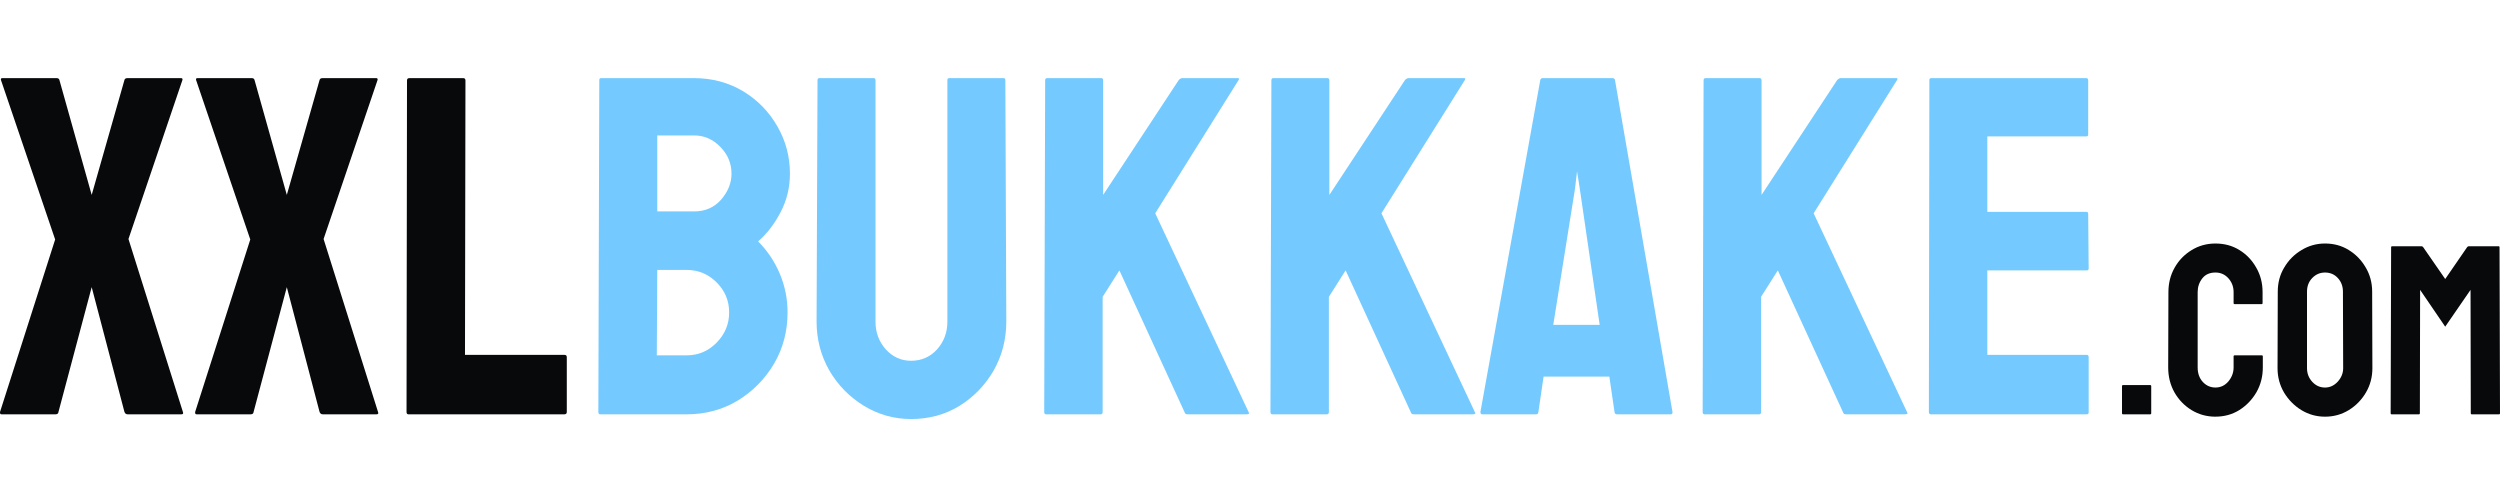
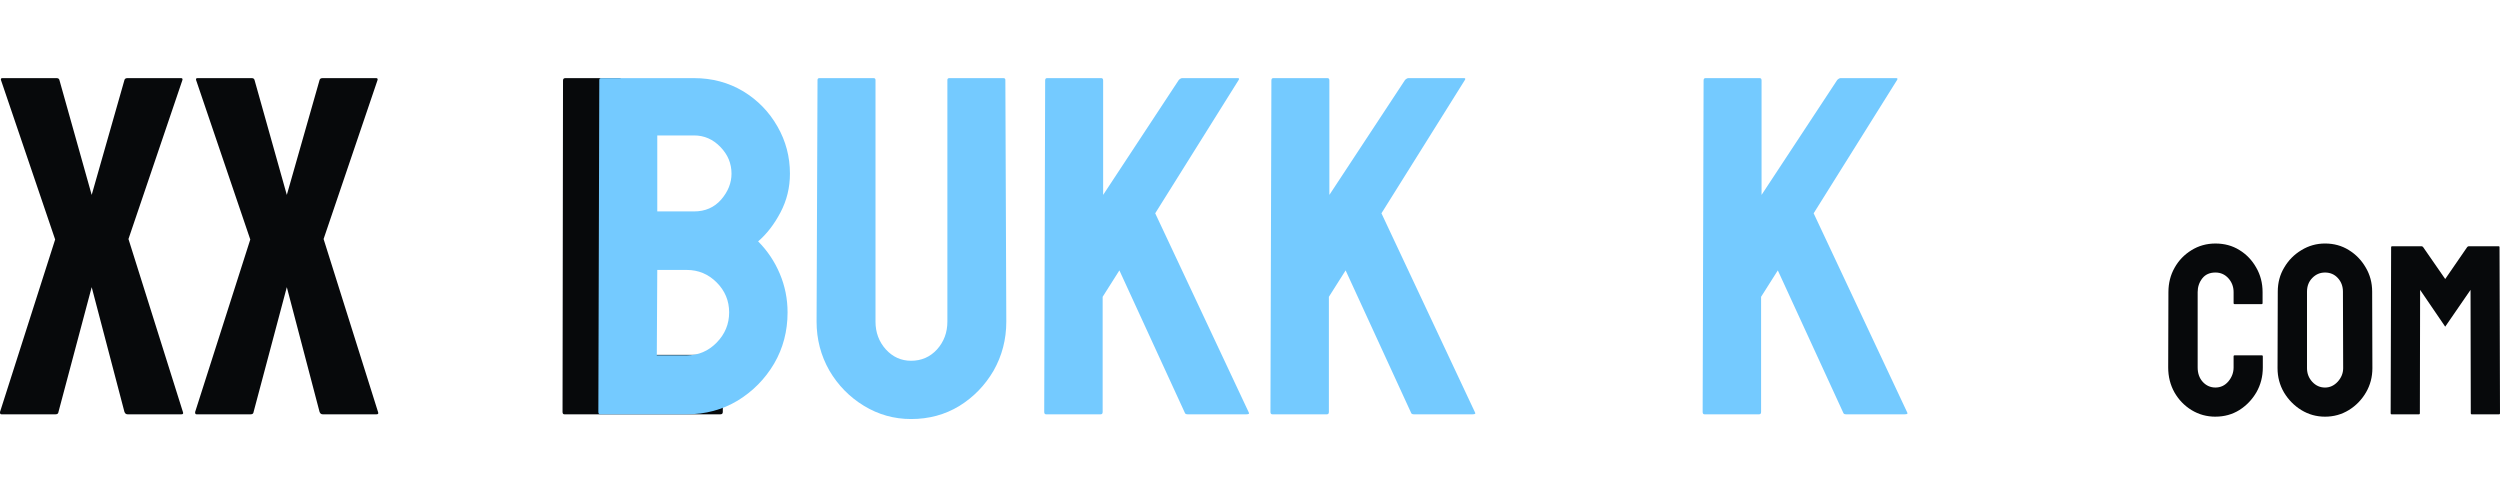
<svg xmlns="http://www.w3.org/2000/svg" fill="none" height="35" viewBox="0 0 176 35" width="176">
  <path d="m3.917 29.168h-3.816c-.077 0-.111-.055-.1-.166l3.882-12.141-3.816-11.228c-.022-.089.011-.133.1-.133h3.816c.111 0 .177.044.199.133l2.273 8.089 2.306-8.089c.022-.089.094-.133.216-.133h3.766c.088 0 .122.044.1.133l-3.799 11.194 3.832 12.174c.044.111.011.166-.1.166h-3.799c-.1 0-.171-.055-.216-.166l-2.306-8.786-2.339 8.786c-.011.111-.077.166-.199.166z" fill="#07090b" />
  <path d="m17.654 29.168h-3.816c-.077 0-.111-.055-.1-.166l3.882-12.141-3.816-11.228c-.022-.089.011-.133.1-.133h3.816c.111 0 .177.044.199.133l2.273 8.089 2.306-8.089c.022-.089.094-.133.216-.133h3.766c.088 0 .122.044.1.133l-3.799 11.194 3.832 12.174c.044.111.011.166-.1.166h-3.799c-.1 0-.172-.055-.216-.166l-2.306-8.786-2.339 8.786c-.011.111-.077.166-.199.166z" fill="#07090b" />
-   <path d="m39.736 29.168h-10.983c-.088 0-.133-.055-.133-.166l.033-23.336c0-.111.055-.166.166-.166h3.783c.111 0 .166.055.166.166l-.033 19.316h7.001c.111 0 .166.055.166.166v3.853c0 .111-.055.166-.166.166z" fill="#07090b" />
+   <path d="m39.736 29.168c-.088 0-.133-.055-.133-.166l.033-23.336c0-.111.055-.166.166-.166h3.783c.111 0 .166.055.166.166l-.033 19.316h7.001c.111 0 .166.055.166.166v3.853c0 .111-.055.166-.166.166z" fill="#07090b" />
  <g fill="#74caff">
    <path d="m48.346 29.168h-6.089c-.088 0-.133-.055-.133-.166l.066-23.369c0-.089.044-.133.133-.133h6.537c1.272 0 2.428.31 3.467.93 1.018.62 1.819 1.445 2.406 2.475.586 1.019.879 2.126.879 3.322 0 .974-.221 1.882-.664 2.724s-.968 1.522-1.576 2.043c.652.653 1.161 1.412 1.526 2.276.365.864.547 1.772.547 2.724 0 1.318-.315 2.519-.946 3.604-.641 1.085-1.499 1.954-2.571 2.608-1.073.642-2.267.963-3.583.963zm.514-19.632h-2.588v5.348h2.588c.785 0 1.421-.277 1.908-.831.487-.565.73-1.174.73-1.827 0-.72-.26-1.345-.78-1.877-.52-.543-1.139-.814-1.858-.814zm-.514 9.467h-2.074l-.033 6.013h2.107c.819 0 1.521-.299 2.107-.897s.879-1.307.879-2.126c0-.819-.293-1.522-.879-2.109-.586-.587-1.288-.88-2.107-.88z" />
    <path d="m64.14 29.5c-1.194 0-2.3-.31-3.318-.93-1.018-.62-1.83-1.45-2.439-2.491-.597-1.052-.896-2.198-.896-3.438l.066-17.008c0-.089.044-.133.133-.133h3.816c.088 0 .133.044.133.133v17.008c0 .764.243 1.417.73 1.96.487.531 1.078.797 1.775.797.73 0 1.338-.266 1.825-.797.487-.542.73-1.196.73-1.96v-17.008c0-.089.044-.133.133-.133h3.816c.088 0 .133.044.133.133l.066 17.008c0 1.251-.299 2.403-.896 3.455-.608 1.041-1.416 1.871-2.422 2.491-1.006.609-2.135.913-3.384.913z" />
    <path d="m77.495 29.168h-3.849c-.088 0-.133-.055-.133-.166l.066-23.336c0-.111.044-.166.133-.166h3.816c.088 0 .133.055.133.166v8.055l5.325-8.089c.088-.089.172-.133.249-.133h3.899c.1 0 .122.044.066.133l-5.873 9.384 6.586 14.018c.055.089 0 .133-.166.133h-4.147c-.111 0-.177-.044-.199-.133l-4.596-9.999-1.178 1.86v8.105c0 .111-.044.166-.133.166z" />
    <path d="m93.422 29.168h-3.849c-.088 0-.133-.055-.133-.166l.066-23.336c0-.111.044-.166.133-.166h3.816c.088 0 .133.055.133.166v8.055l5.325-8.089c.088-.089.171-.133.249-.133h3.899c.099 0 .122.044.066.133l-5.873 9.384 6.587 14.018c.055.089 0 .133-.166.133h-4.148c-.111 0-.177-.044-.199-.133l-4.596-9.999-1.178 1.86v8.105c0 .111-.044.166-.133.166z" />
-     <path d="m104.222 29.002 4.214-23.369c.022-.089.078-.133.166-.133h4.927c.089 0 .144.044.166.133l4.048 23.369c.011.111-.033.166-.132.166h-3.766c-.111 0-.172-.055-.183-.166l-.365-2.491h-4.629l-.365 2.491c-.011.111-.066.166-.166.166h-3.782c-.089 0-.133-.055-.133-.166zm7.001-15.679-.199-1.262-.149 1.262-1.526 9.55h3.268z" />
    <path d="m123.848 29.168h-3.848c-.089 0-.133-.055-.133-.166l.066-23.336c0-.111.044-.166.133-.166h3.816c.088 0 .132.055.132.166v8.055l5.326-8.089c.088-.089.171-.133.249-.133h3.898c.1 0 .122.044.067.133l-5.873 9.384 6.586 14.018c.055.089 0 .133-.166.133h-4.147c-.111 0-.177-.044-.199-.133l-4.596-9.999-1.178 1.86v8.105c0 .111-.044.166-.133.166z" />
-     <path d="m146.909 29.168h-10.983c-.088 0-.133-.055-.133-.166l.034-23.369c0-.089.044-.133.132-.133h10.917c.088 0 .132.055.132.166v3.803c0 .089-.044.133-.132.133h-6.968v5.315h6.968c.088 0 .132.044.132.133l.034 3.853c0 .088-.045.133-.133.133h-7.001v5.946h7.001c.088 0 .133.055.133.166v3.886c0 .089-.045.133-.133.133z" />
  </g>
-   <path d="m151.38 29.168h-1.924c-.045 0-.067-.022-.067-.066v-1.927c0-.044.022-.066.067-.066h1.924c.044 0 .066.022.066.066v1.927c0 .044-.022.066-.066.066z" fill="#07090b" />
  <path d="m155.967 29.334c-.614 0-1.175-.155-1.684-.465-.503-.31-.904-.725-1.202-1.246-.294-.526-.44-1.11-.44-1.752l.016-5.306c0-.631.144-1.201.432-1.711.287-.515.683-.927 1.186-1.237.509-.316 1.073-.473 1.692-.473.631 0 1.192.152 1.684.457.498.304.893.717 1.186 1.237.299.515.448 1.091.448 1.727v.781c0 .044-.022.066-.066.066h-1.908c-.044 0-.066-.022-.066-.066v-.781c0-.377-.122-.7-.365-.972-.244-.271-.548-.407-.913-.407-.403 0-.713.138-.929.415-.215.277-.323.598-.323.963v5.306c0 .415.121.756.365 1.022.243.26.539.39.887.39.365 0 .669-.144.913-.432.243-.293.365-.62.365-.98v-.789c0-.044.022-.066.066-.066h1.925c.044 0 .066.022.066.066v.789c0 .637-.149 1.218-.448 1.744-.304.52-.705.938-1.203 1.254-.498.31-1.059.465-1.684.465z" fill="#07090b" />
  <path d="m163.682 29.334c-.603 0-1.159-.155-1.668-.465-.503-.31-.909-.723-1.219-1.237-.304-.52-.456-1.091-.456-1.711l.016-5.39c0-.631.152-1.199.457-1.702.298-.509.702-.916 1.211-1.221.508-.31 1.061-.465 1.659-.465.619 0 1.175.152 1.667.457.498.304.896.714 1.195 1.229.304.509.456 1.077.456 1.702l.016 5.39c0 .62-.149 1.188-.448 1.702-.304.52-.707.936-1.211 1.246-.503.31-1.061.465-1.675.465zm0-2.051c.343 0 .641-.138.896-.415.254-.282.381-.598.381-.947l-.016-5.39c0-.376-.119-.695-.357-.955s-.539-.39-.904-.39c-.349 0-.647.127-.896.382s-.373.576-.373.963v5.39c0 .371.124.692.373.963.249.266.547.399.896.399z" fill="#07090b" />
  <path d="m170.293 29.168h-1.925c-.044 0-.066-.028-.066-.083l.033-11.684c0-.044.022-.066.067-.066h2.073c.045 0 .083.022.117.066l1.551 2.242 1.543-2.242c.033-.044.074-.066.124-.066h2.082c.05 0 .075.022.075.066l.033 11.684c0 .055-.022.083-.066.083h-1.925c-.044 0-.066-.028-.066-.083l-.017-8.678-1.783 2.591-1.767-2.591-.017 8.678c0 .055-.022.083-.066.083z" fill="#07090b" />
</svg>